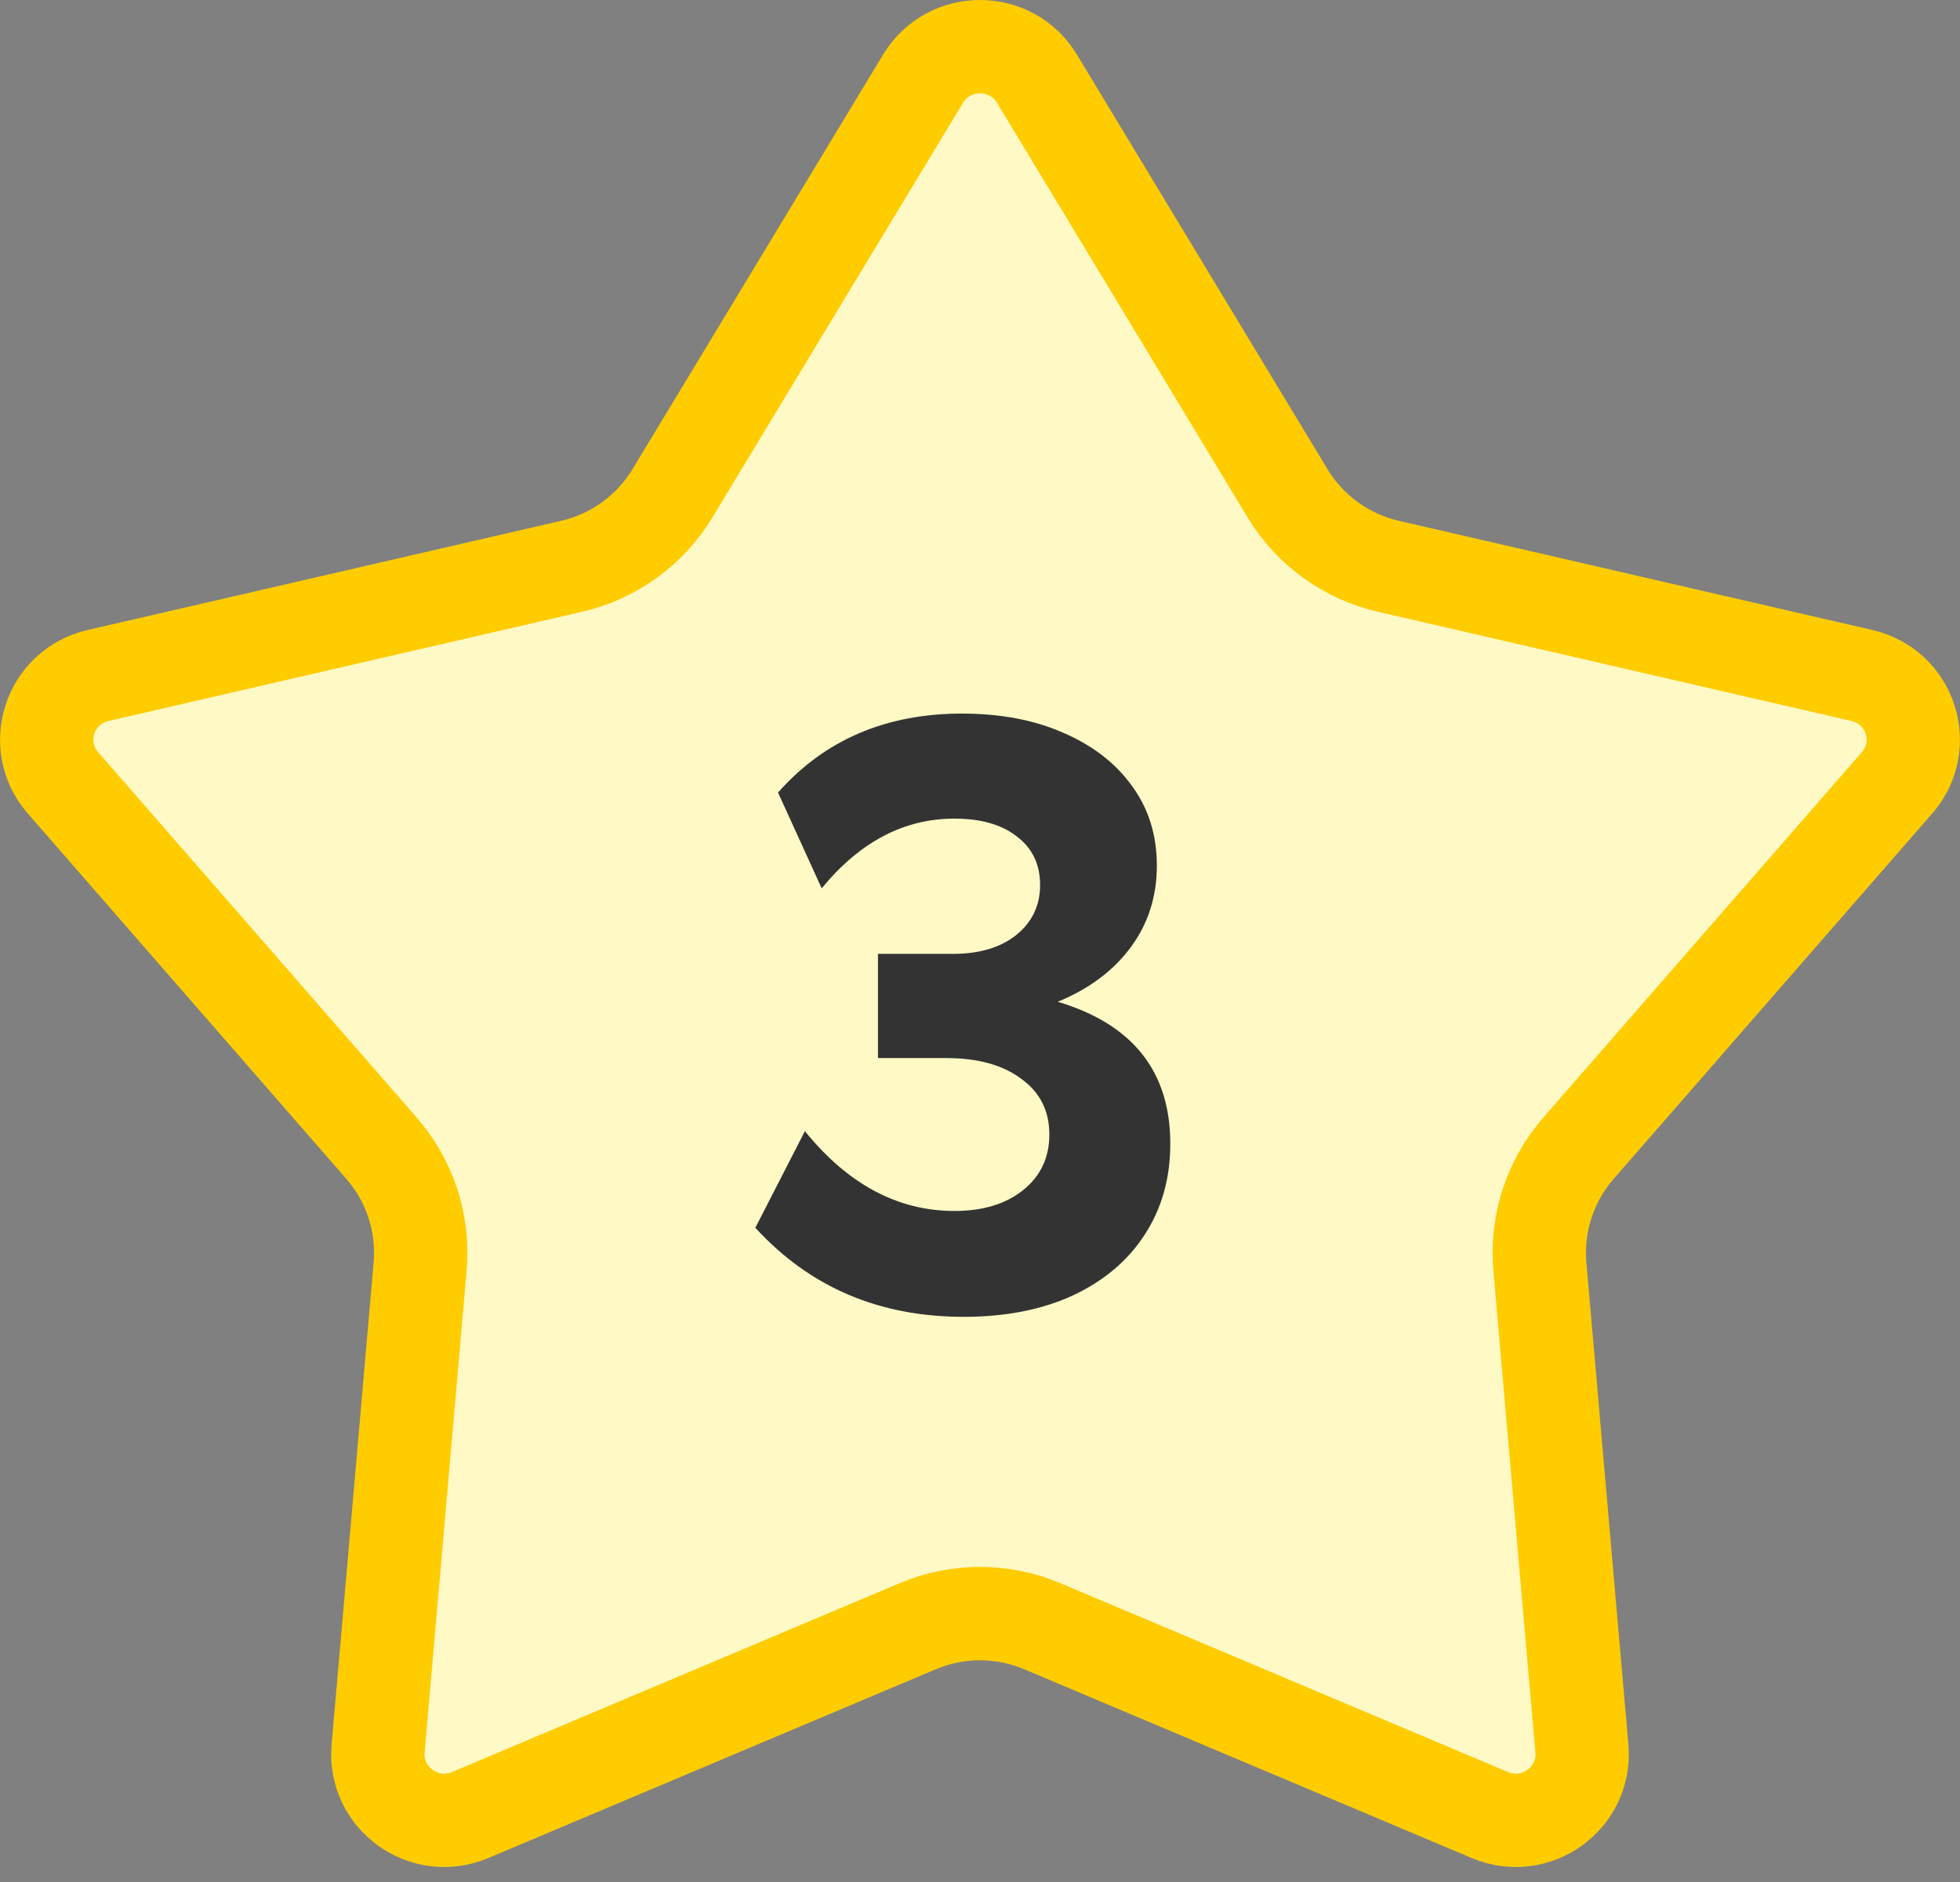
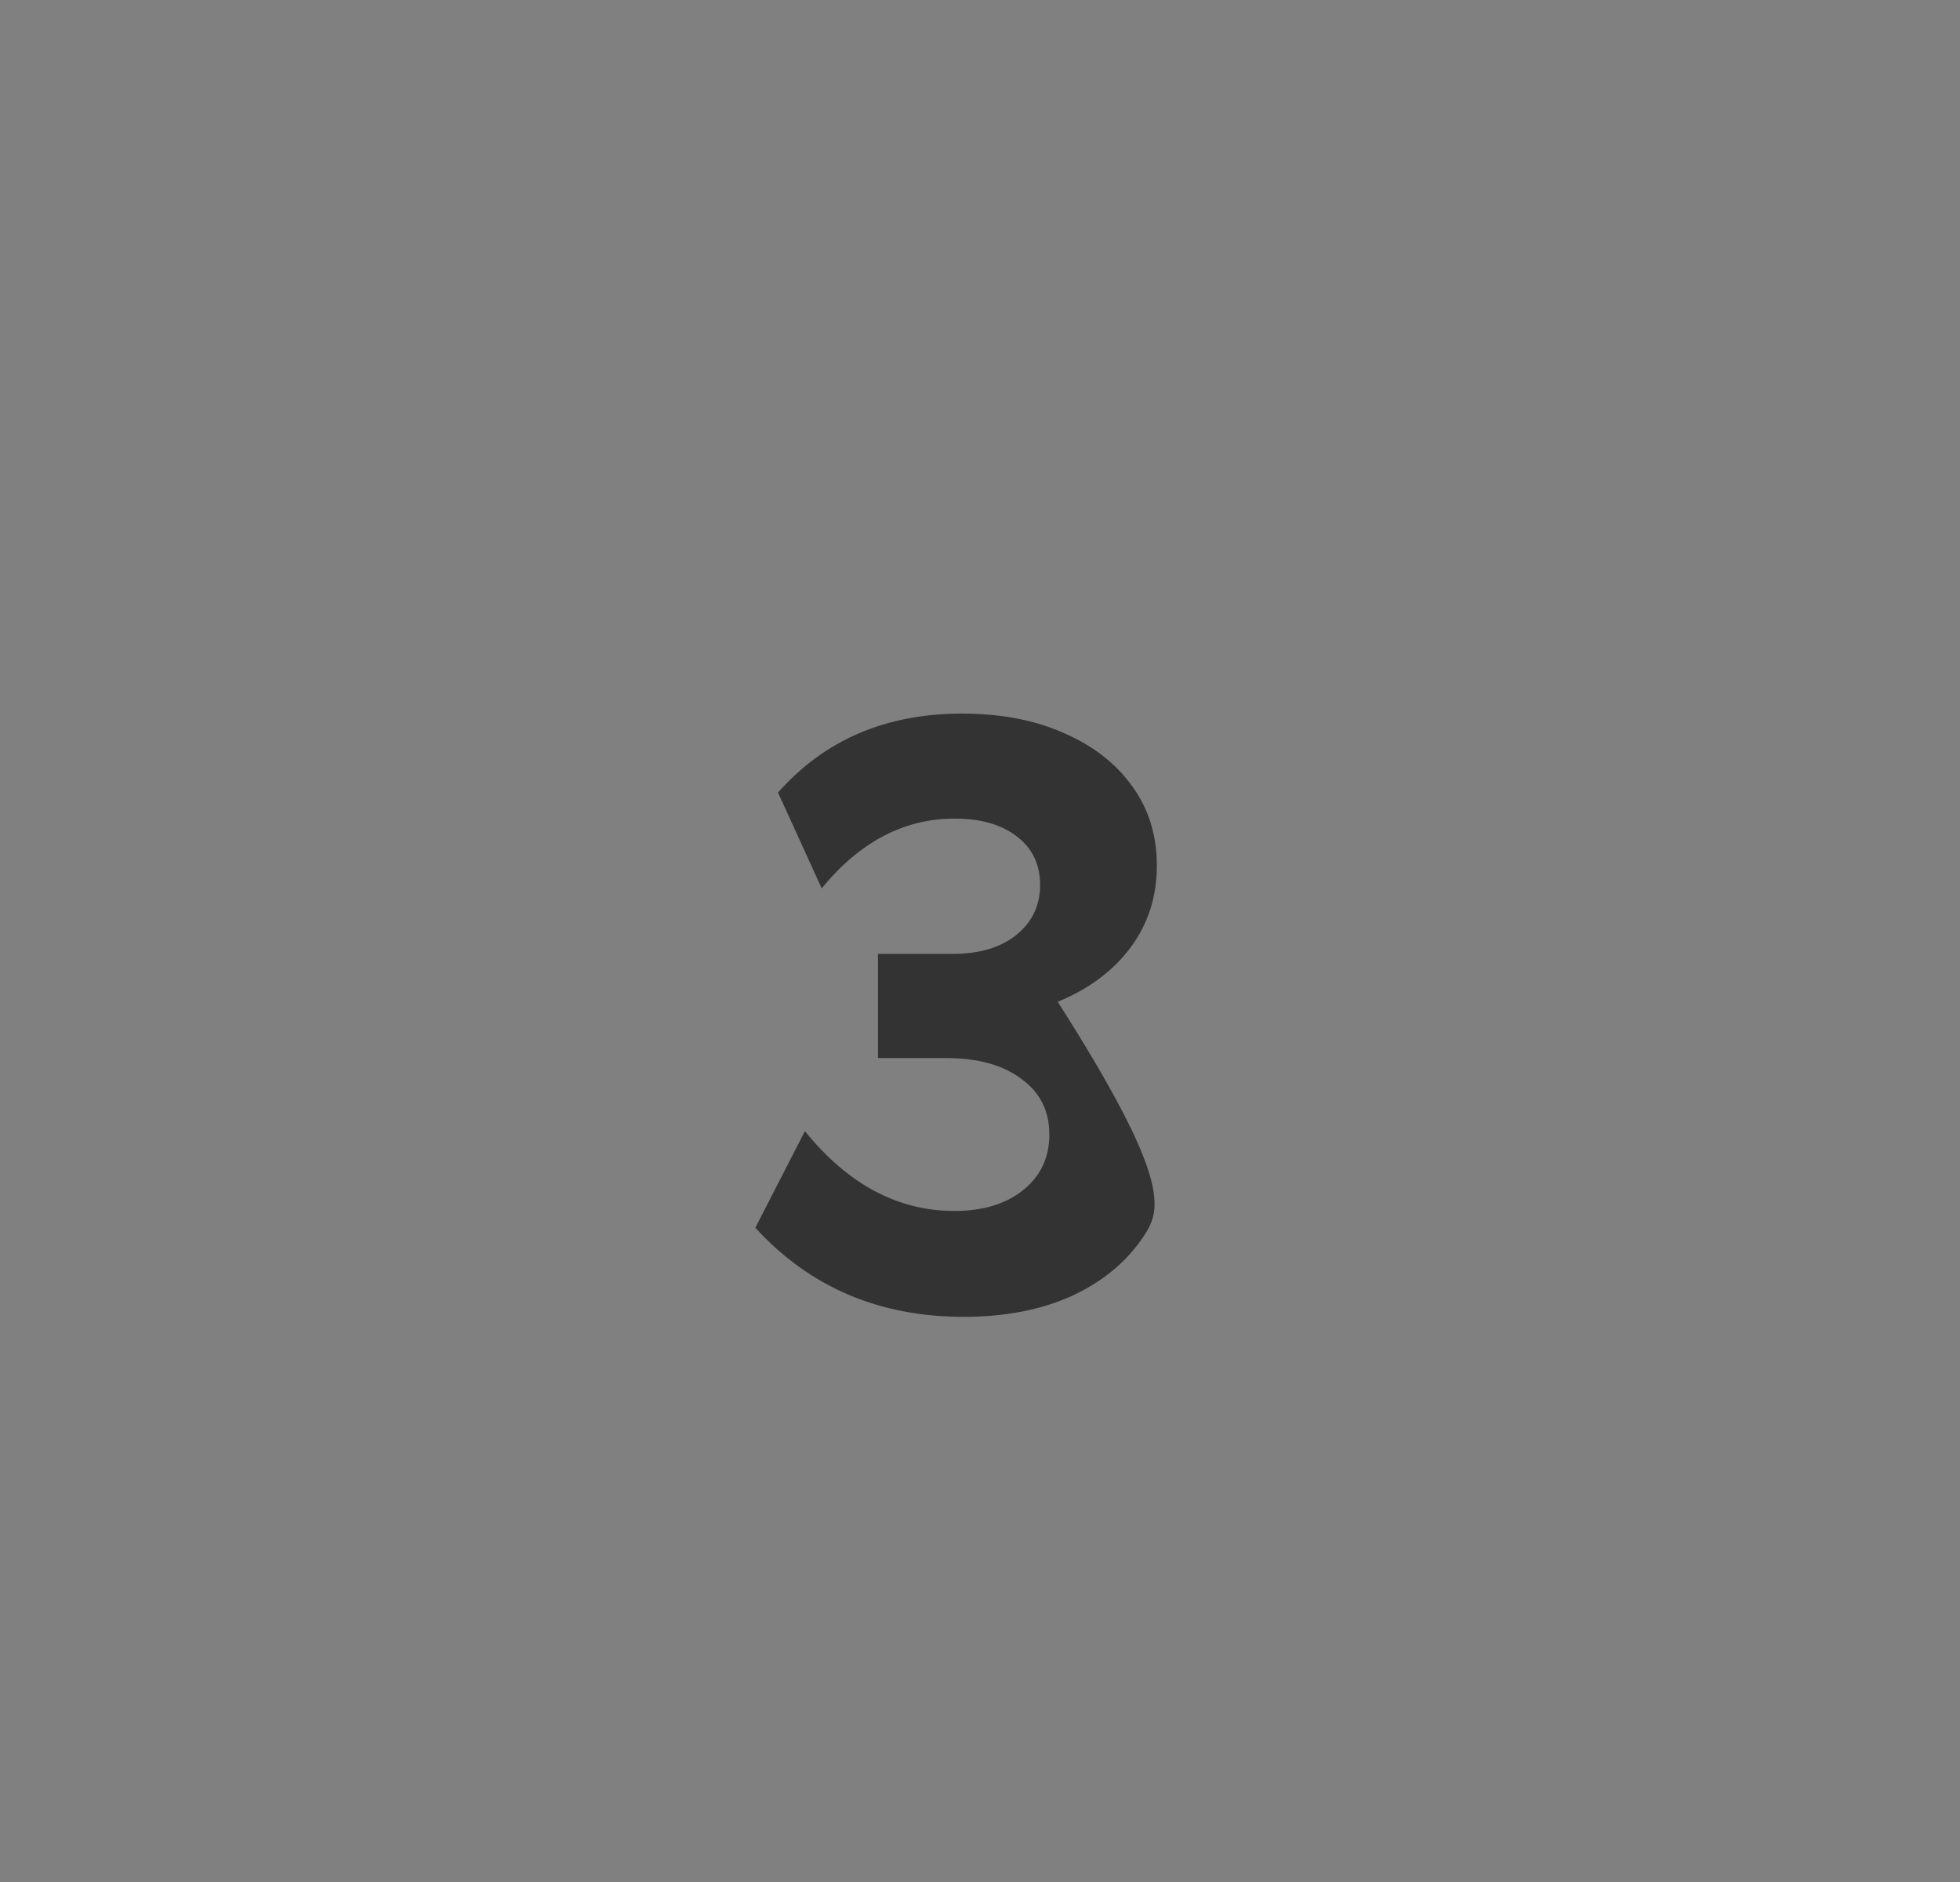
<svg xmlns="http://www.w3.org/2000/svg" width="100" height="96" viewBox="0 0 100 96" fill="none">
  <rect x="0" y="0" width="100" height="96" fill="#808080" stroke="none" />
-   <path d="M52.905 4.014L65.692 25.164C66.832 27.049 68.689 28.391 70.836 28.886L94.993 34.456C97.489 35.031 98.45 38.026 96.789 39.93L80.533 58.572C79.085 60.233 78.374 62.41 78.565 64.605L80.709 89.198C80.927 91.704 78.378 93.581 76.008 92.582L53.176 82.952C51.146 82.096 48.854 82.096 46.824 82.952L23.992 92.582C21.622 93.581 19.073 91.704 19.291 89.198L21.435 64.605C21.626 62.41 20.915 60.233 19.467 58.572L3.211 39.93C1.55 38.026 2.511 35.031 5.007 34.456L29.164 28.886C31.311 28.391 33.169 27.049 34.308 25.164L47.095 4.014C48.41 1.837 51.59 1.837 52.905 4.014Z" fill="#FFF9C5" stroke="#FFCC00" stroke-width="4.762" />
-   <path d="M53.538 57.871C53.538 56.671 53.066 55.728 52.123 55.043C51.181 54.328 49.895 53.971 48.266 53.971H44.795V48.657H48.609C49.952 48.657 51.023 48.343 51.824 47.714C52.652 47.057 53.066 46.2 53.066 45.143C53.066 44.086 52.666 43.257 51.866 42.657C51.095 42.057 50.038 41.757 48.695 41.757C46.123 41.757 43.866 42.943 41.923 45.314L39.695 40.428C42.066 37.743 45.195 36.4 49.081 36.4C51.052 36.4 52.781 36.728 54.266 37.386C55.781 38.043 56.952 38.957 57.781 40.128C58.609 41.271 59.023 42.614 59.023 44.157C59.023 45.728 58.581 47.114 57.695 48.314C56.809 49.514 55.566 50.443 53.966 51.1C57.795 52.243 59.709 54.657 59.709 58.343C59.709 60.114 59.266 61.671 58.381 63.014C57.523 64.328 56.295 65.357 54.695 66.1C53.123 66.814 51.281 67.171 49.166 67.171C44.852 67.171 41.309 65.657 38.538 62.628L41.066 57.7C43.266 60.414 45.809 61.771 48.695 61.771C50.152 61.771 51.324 61.414 52.209 60.7C53.095 59.986 53.538 59.043 53.538 57.871Z" fill="#333333" />
+   <path d="M53.538 57.871C53.538 56.671 53.066 55.728 52.123 55.043C51.181 54.328 49.895 53.971 48.266 53.971H44.795V48.657H48.609C49.952 48.657 51.023 48.343 51.824 47.714C52.652 47.057 53.066 46.2 53.066 45.143C53.066 44.086 52.666 43.257 51.866 42.657C51.095 42.057 50.038 41.757 48.695 41.757C46.123 41.757 43.866 42.943 41.923 45.314L39.695 40.428C42.066 37.743 45.195 36.4 49.081 36.4C51.052 36.4 52.781 36.728 54.266 37.386C55.781 38.043 56.952 38.957 57.781 40.128C58.609 41.271 59.023 42.614 59.023 44.157C59.023 45.728 58.581 47.114 57.695 48.314C56.809 49.514 55.566 50.443 53.966 51.1C59.709 60.114 59.266 61.671 58.381 63.014C57.523 64.328 56.295 65.357 54.695 66.1C53.123 66.814 51.281 67.171 49.166 67.171C44.852 67.171 41.309 65.657 38.538 62.628L41.066 57.7C43.266 60.414 45.809 61.771 48.695 61.771C50.152 61.771 51.324 61.414 52.209 60.7C53.095 59.986 53.538 59.043 53.538 57.871Z" fill="#333333" />
</svg>